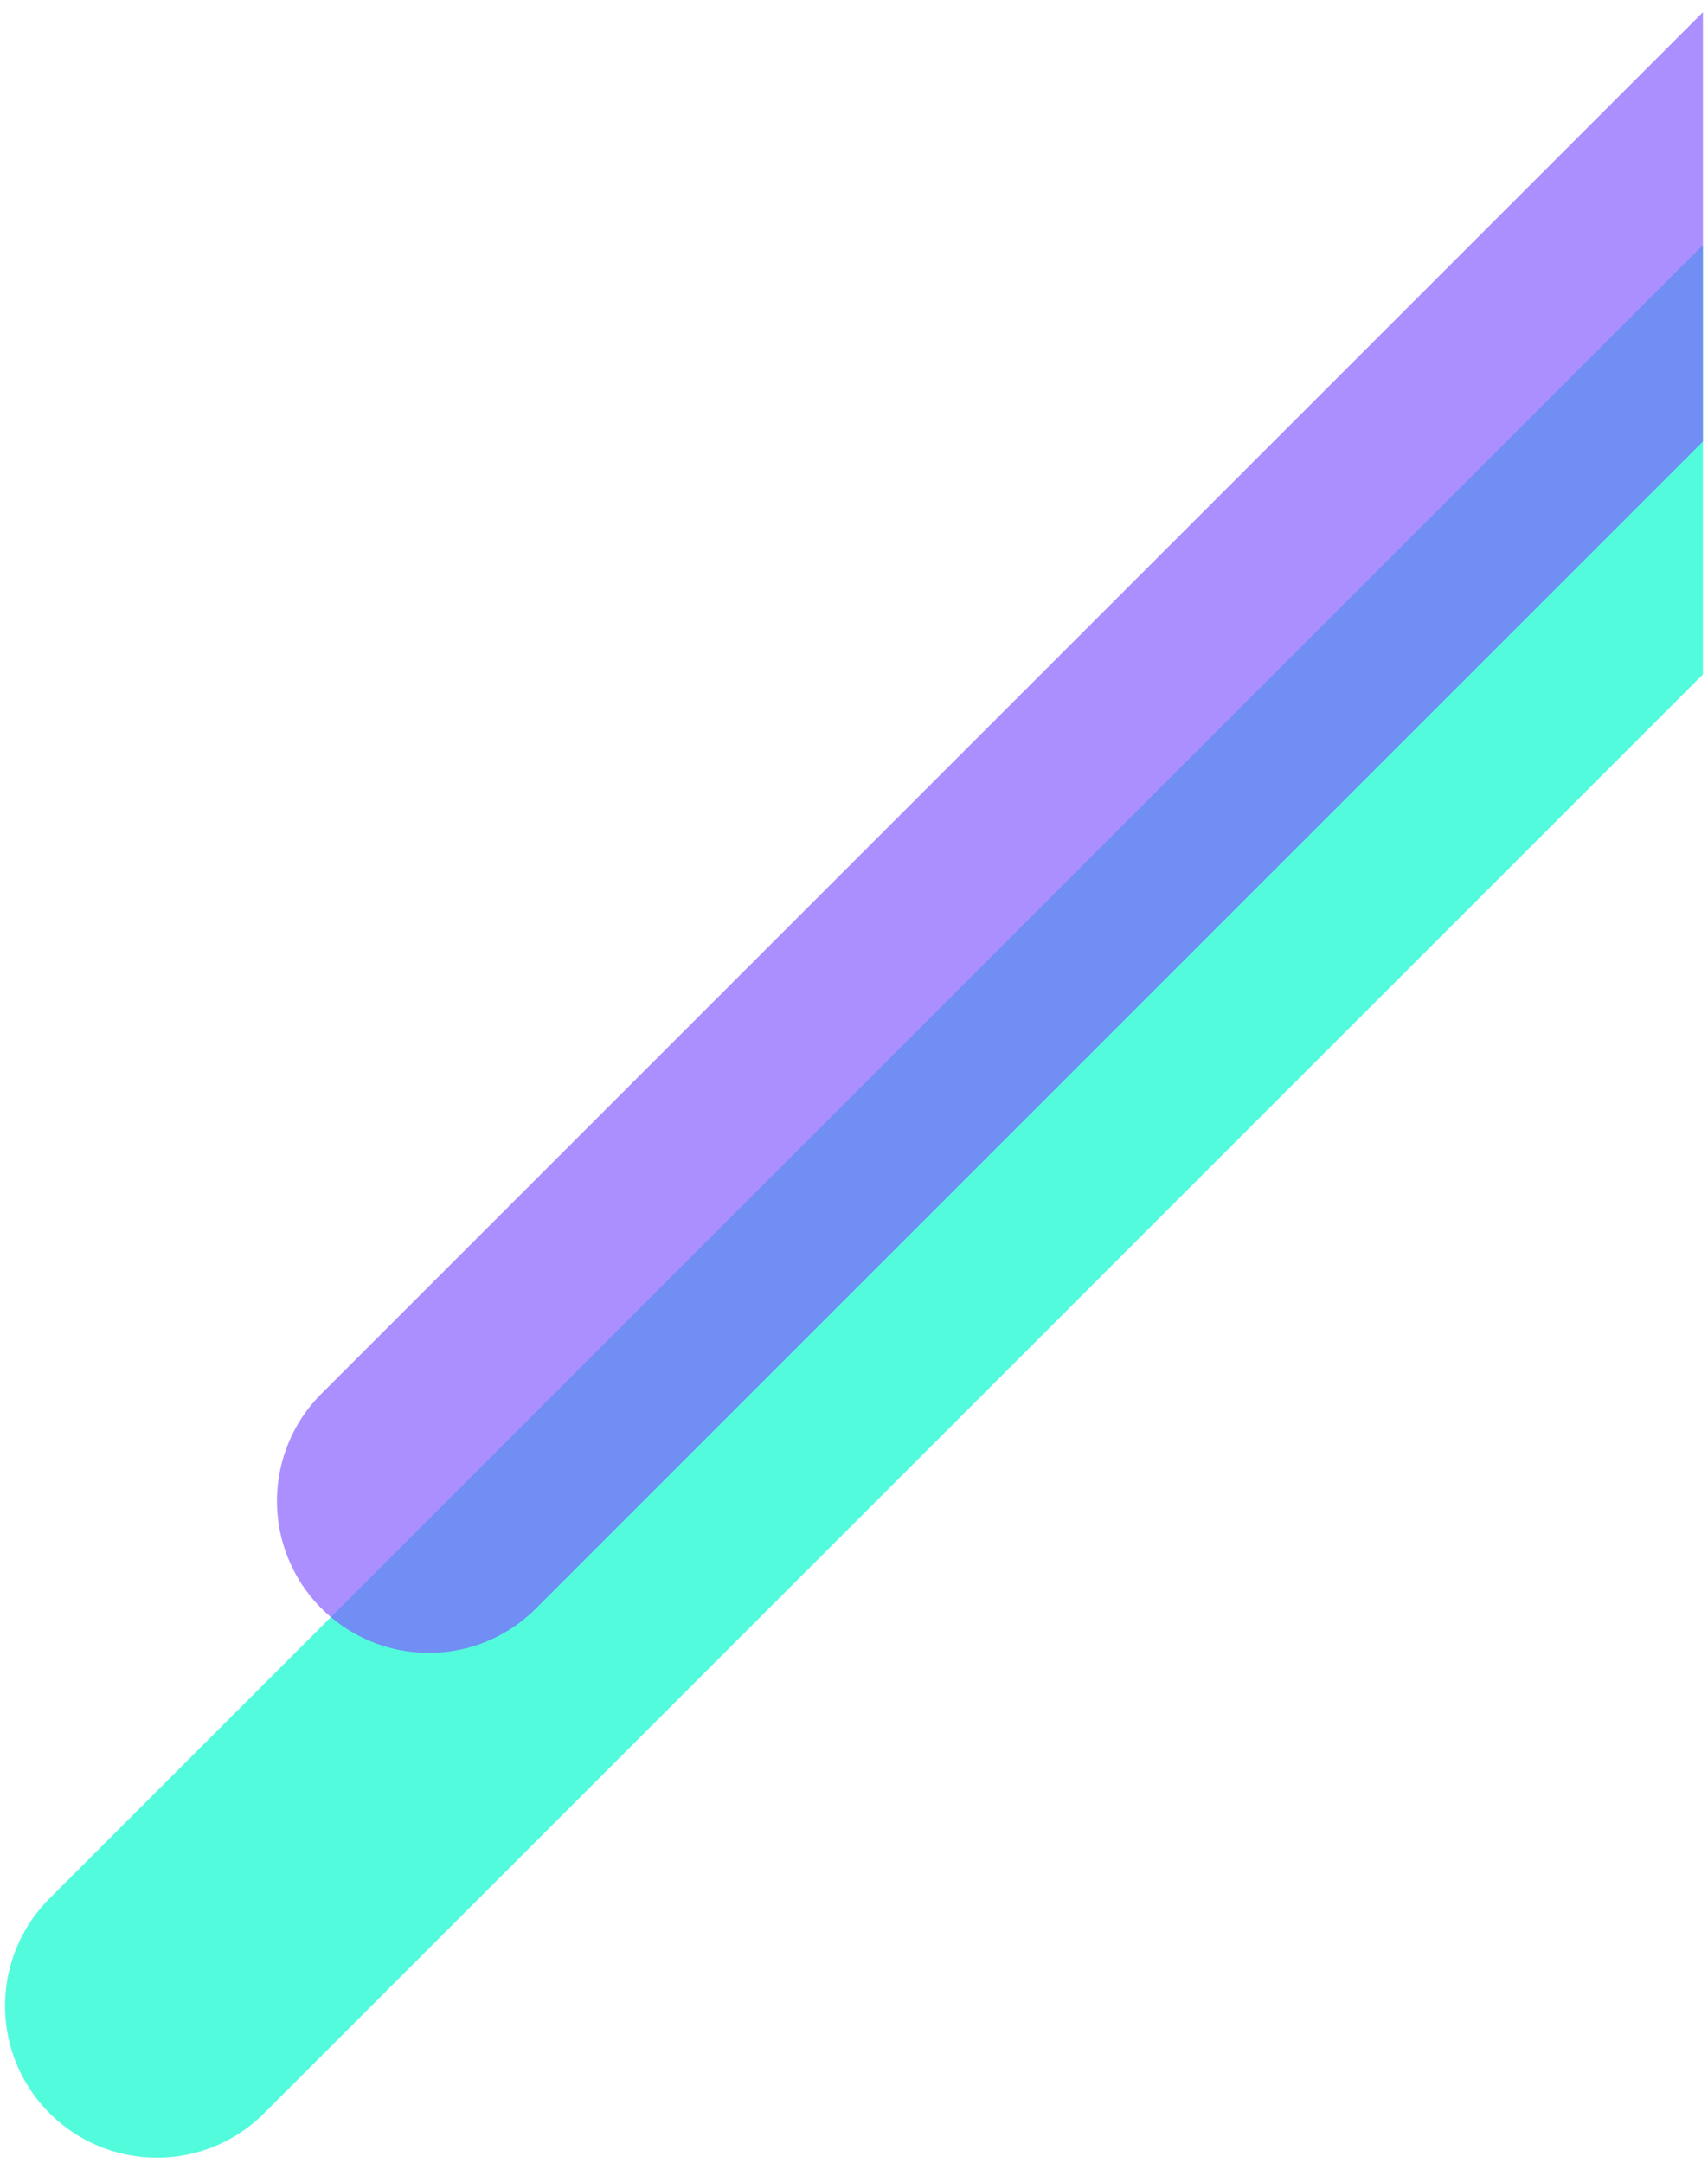
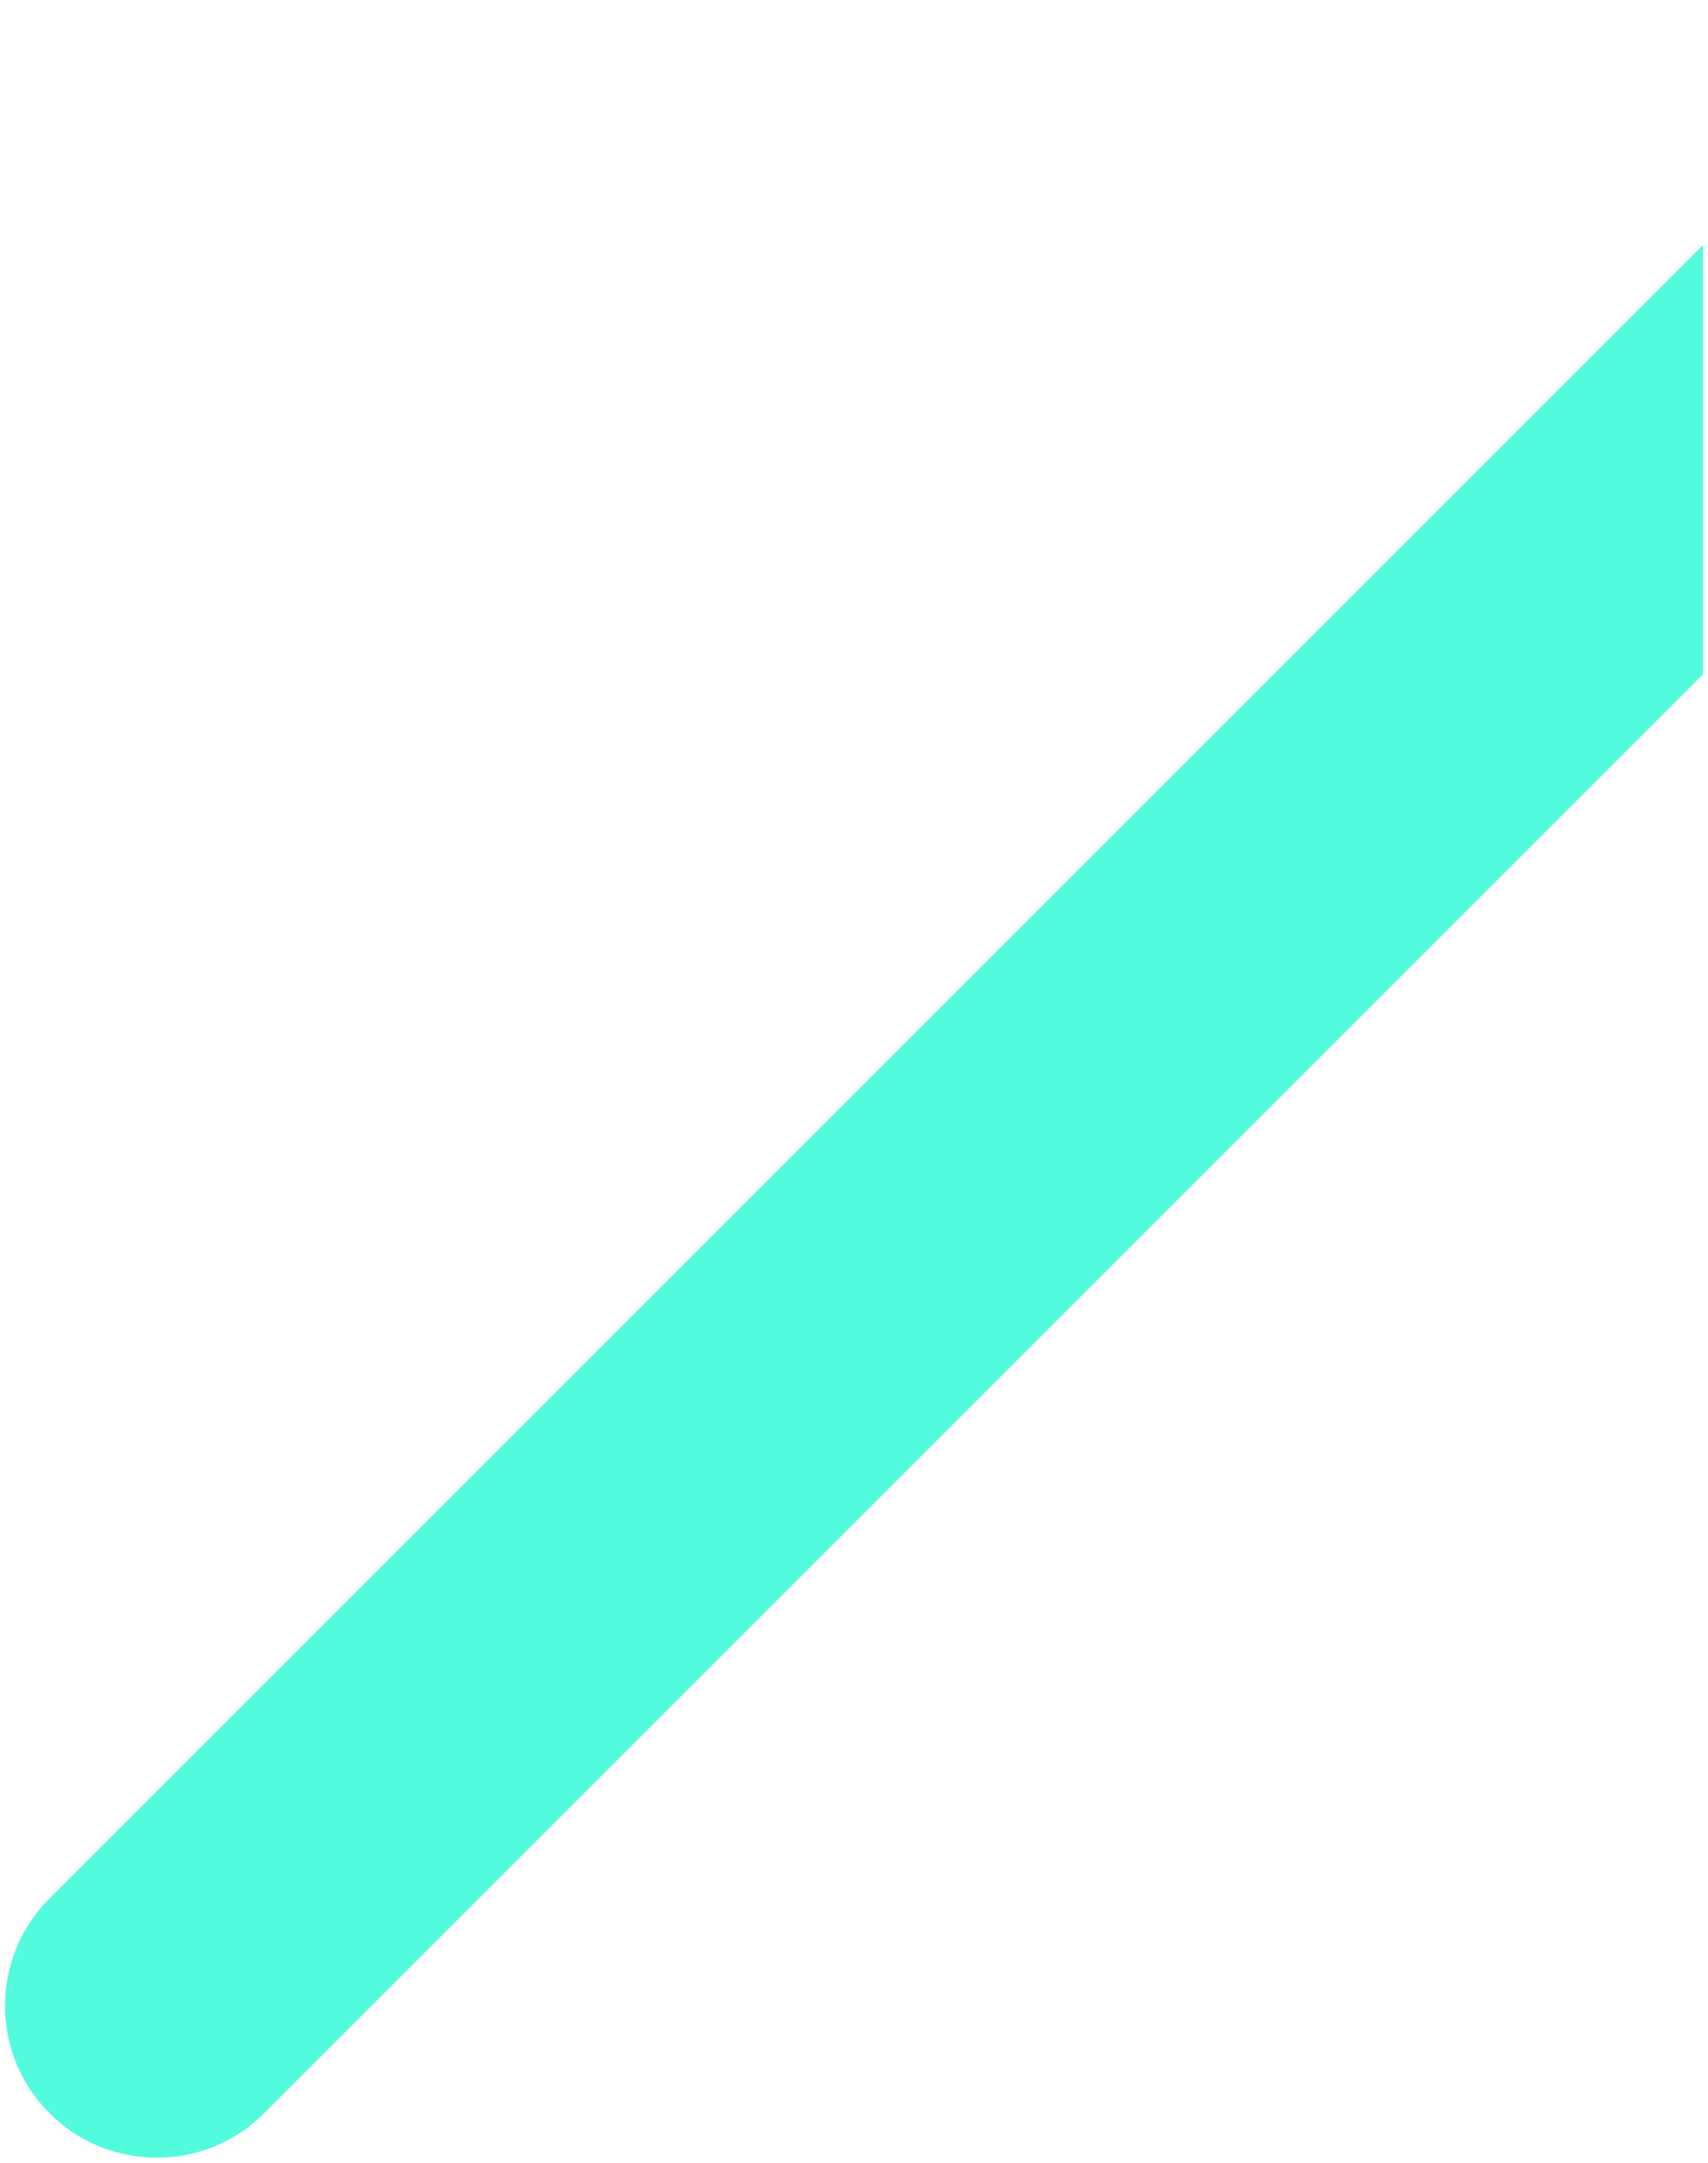
<svg xmlns="http://www.w3.org/2000/svg" width="168.78" height="213.713" viewBox="0 0 168.78 213.713">
  <g id="light-ray-rhs-v1" transform="translate(10024.78 14535.832)">
    <path id="Subtraction_3" data-name="Subtraction 3" d="M21.213,317.381a15,15,0,0,1-10.607-25.607L173.993,128.387v42.427L31.819,312.988A14.9,14.9,0,0,1,21.213,317.381Z" transform="translate(-10030.493 -14640)" fill="#53fbdd" stroke="rgba(0,0,0,0)" stroke-miterlimit="10" stroke-width="1" />
-     <path id="Subtraction_2" data-name="Subtraction 2" d="M21.213,267.5a15,15,0,0,1-10.607-25.607L147.123,105.375V147.8L31.82,263.1A14.9,14.9,0,0,1,21.213,267.5Z" transform="translate(-10003.623 -14640)" fill="#8055ff" stroke="rgba(0,0,0,0)" stroke-miterlimit="10" stroke-width="1" opacity="0.66" />
  </g>
</svg>